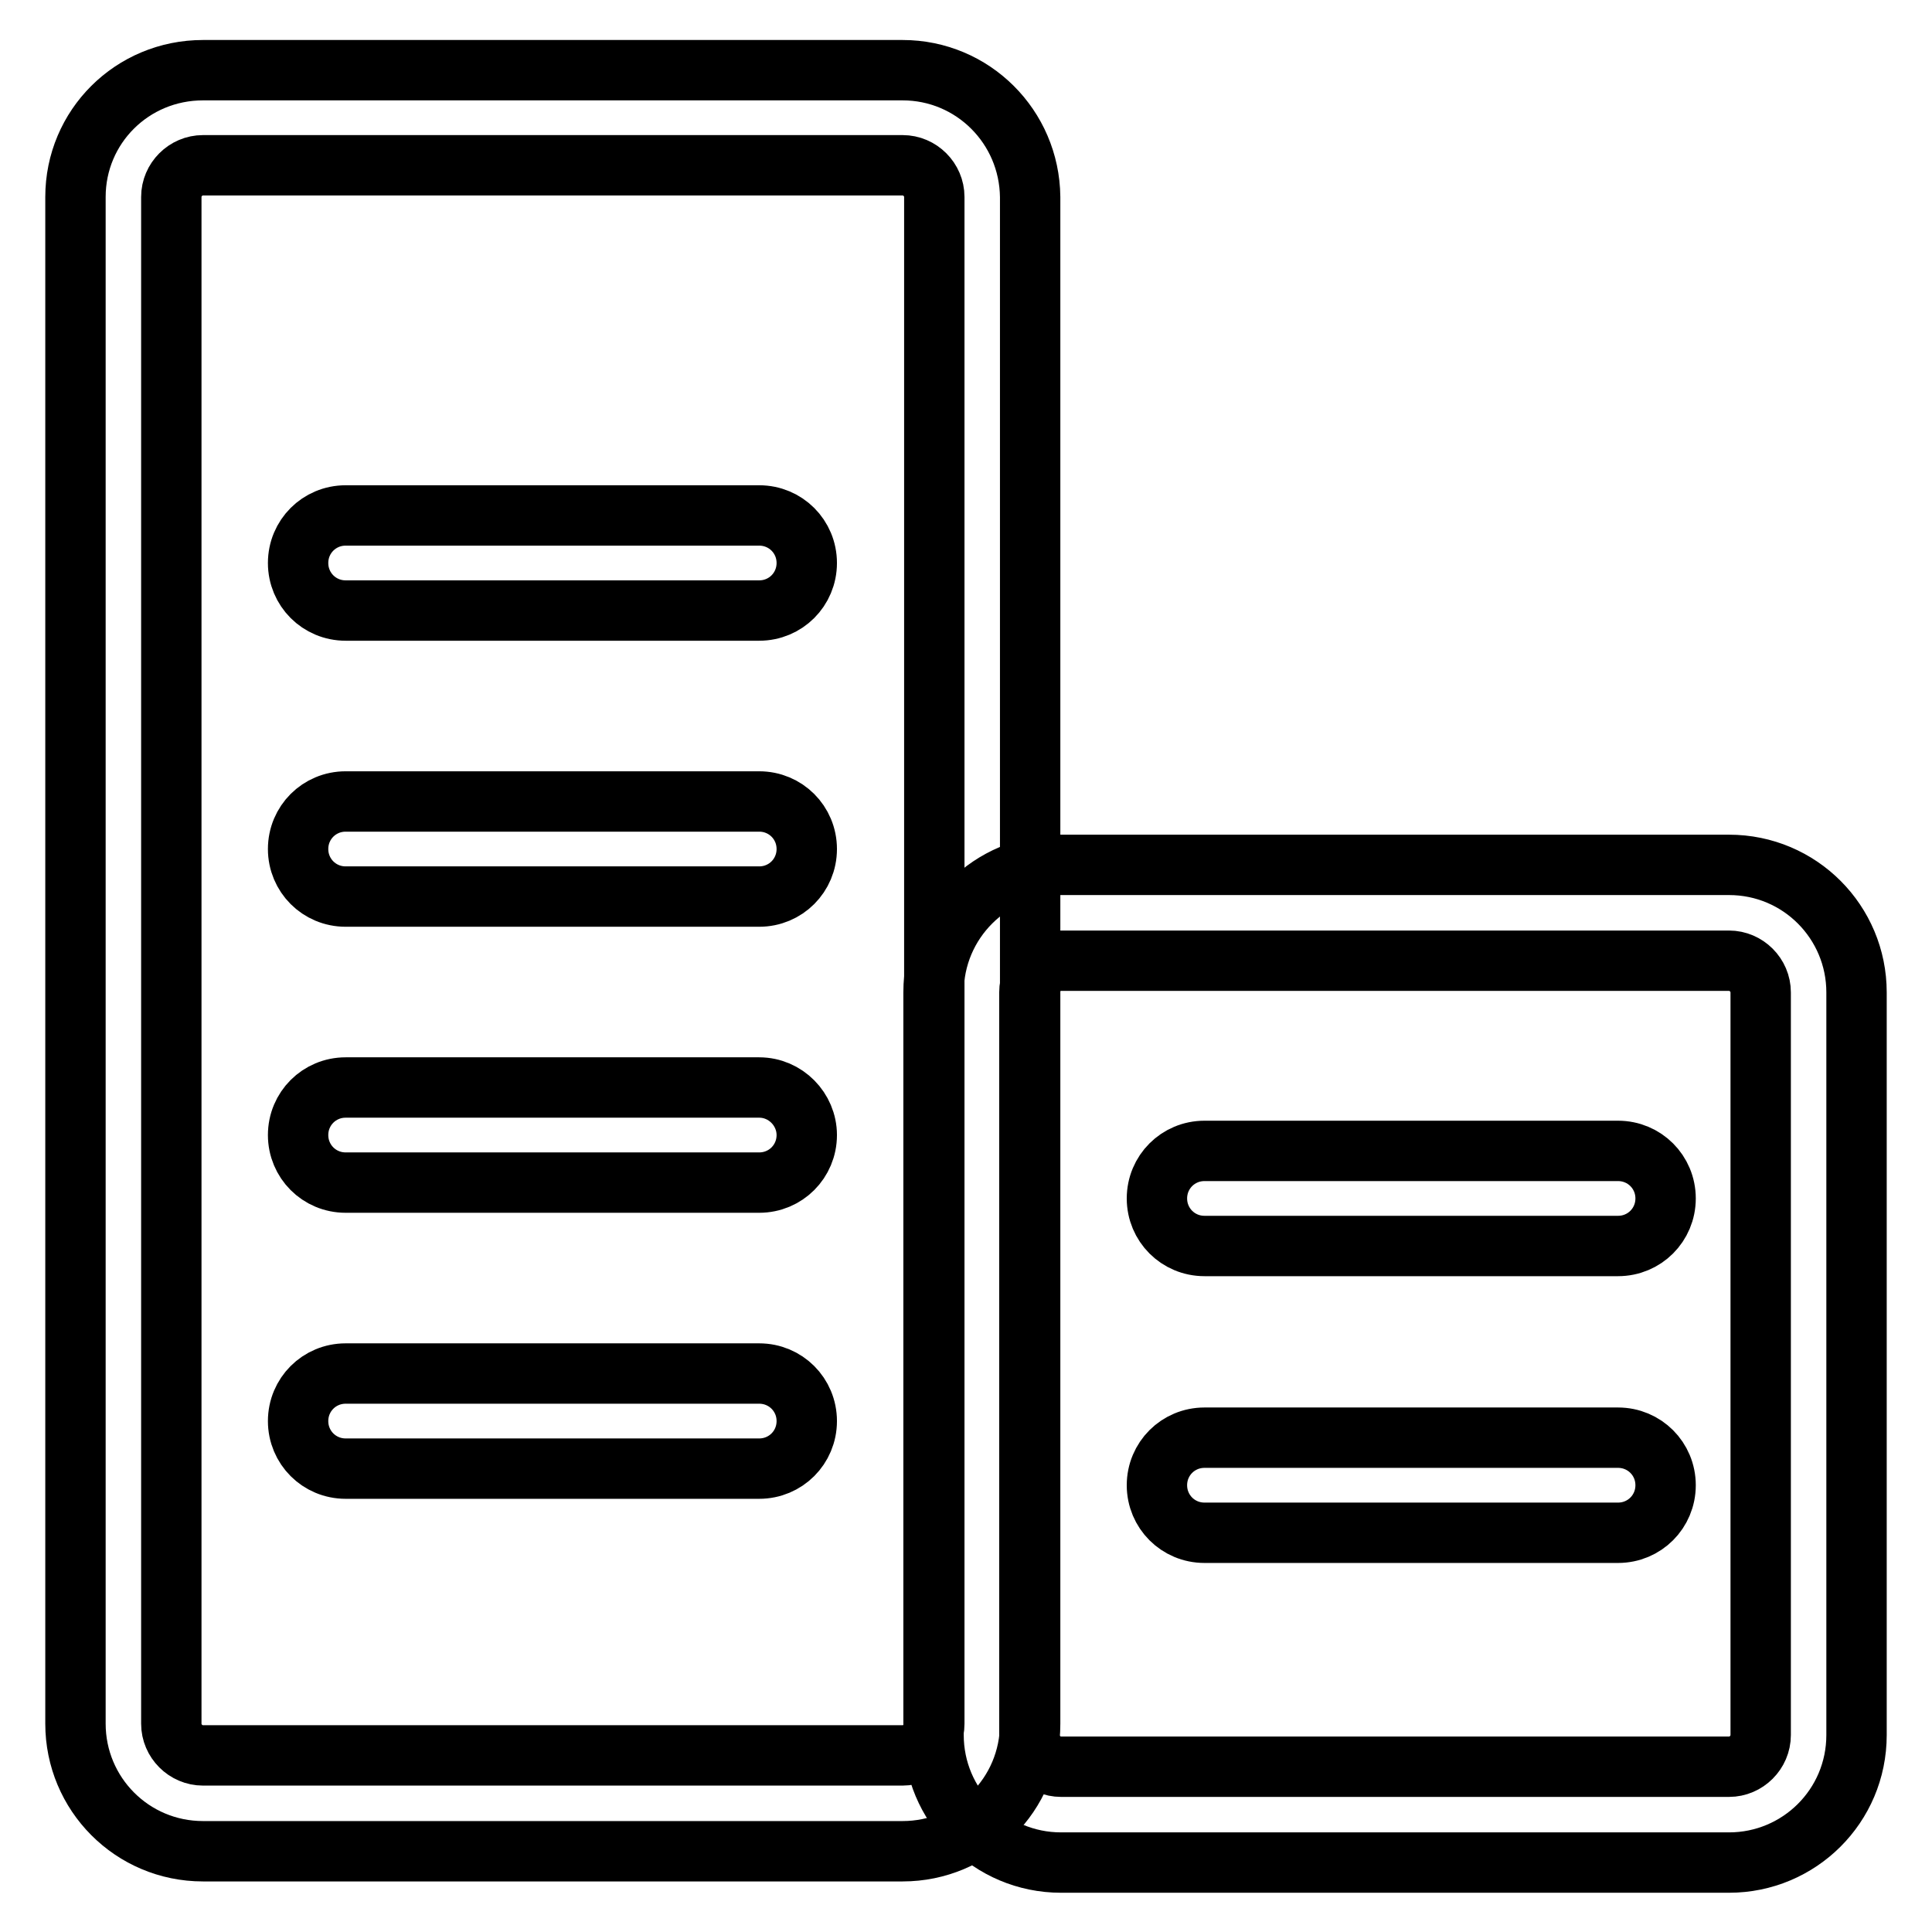
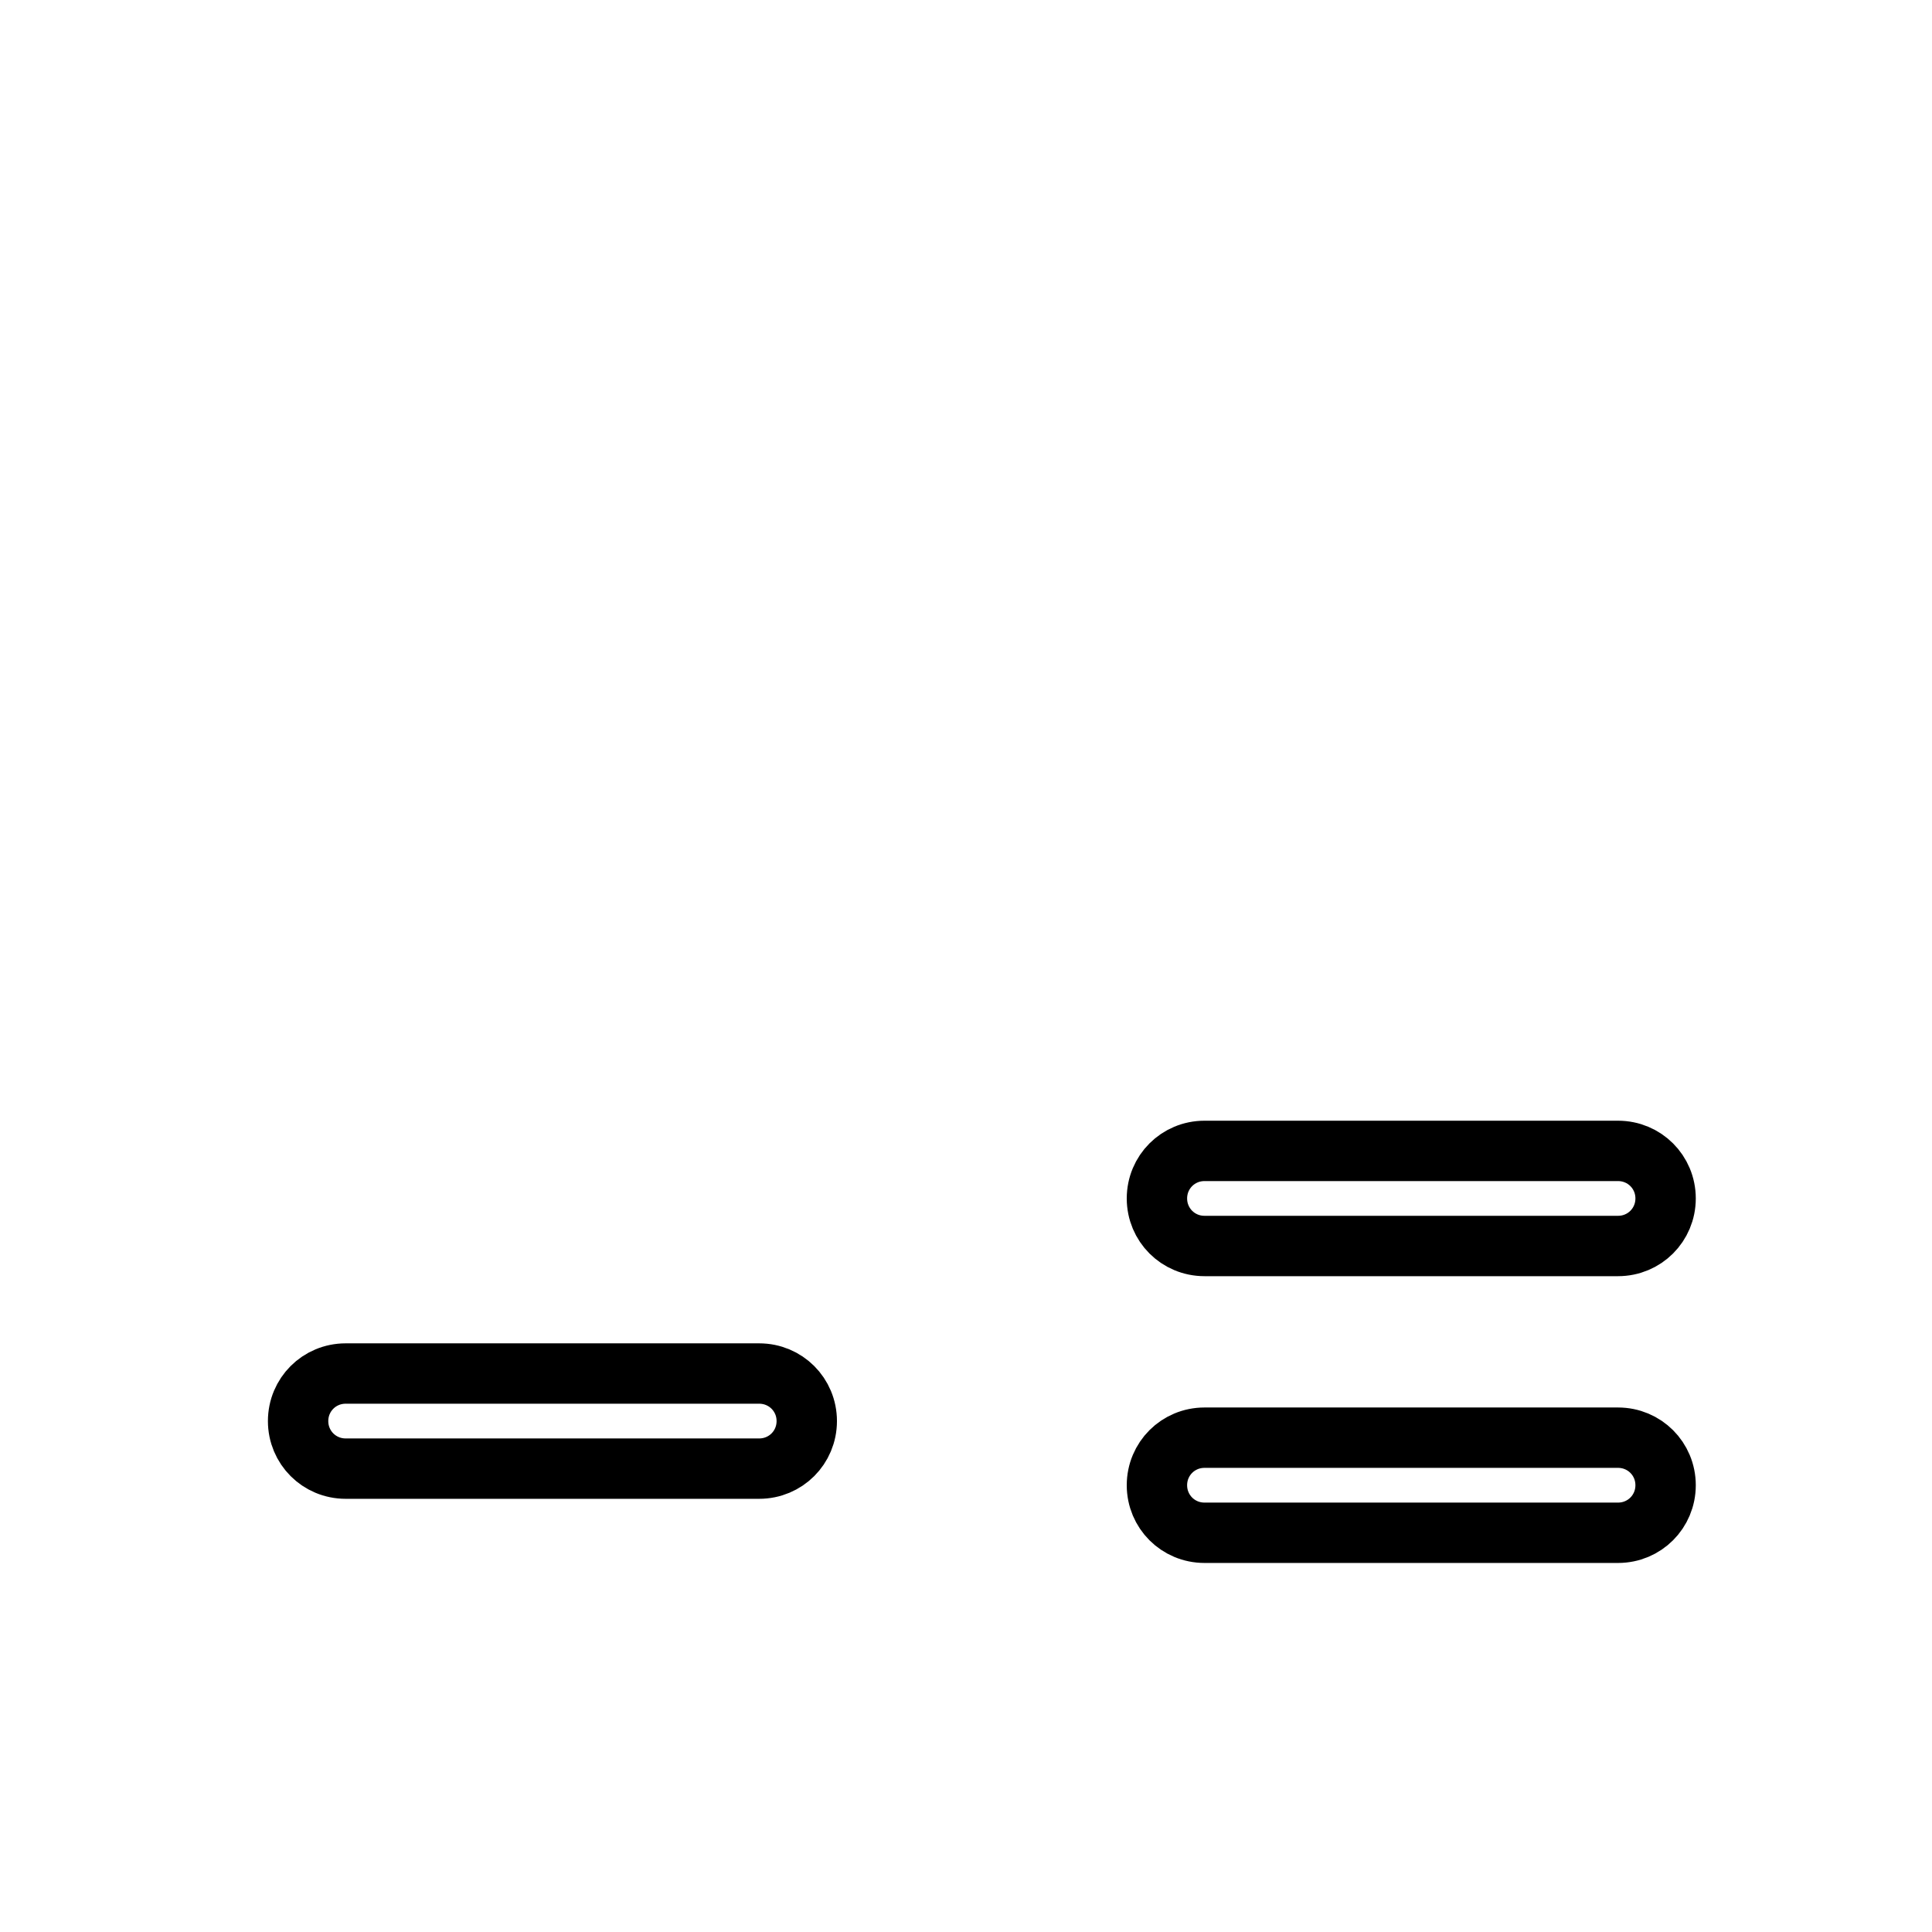
<svg xmlns="http://www.w3.org/2000/svg" version="1.1" x="0px" y="0px" viewBox="0 0 256 256" enable-background="new 0 0 256 256" xml:space="preserve">
  <g>
-     <path stroke-width="8" fill-opacity="0" stroke="#000000" d="M119.6,21.9c2.3,0,4.2,1.9,4.2,4.2v202.3c0,2.3-1.9,4.2-4.2,4.2H26.9c-2.3,0-4.2-1.9-4.2-4.2V26.1 c0-2.3,1.9-4.2,4.2-4.2H119.6 M119.6,9.3H26.9C17.5,9.3,10,16.8,10,26.1v202.3c0,9.3,7.5,16.9,16.9,16.9h92.7 c9.3,0,16.9-7.5,16.9-16.9V26.1C136.4,16.8,128.9,9.3,119.6,9.3z" />
-     <path stroke-width="8" fill-opacity="0" stroke="#000000" d="M229.1,127.3c2.3,0,4.2,1.9,4.2,4.2v98.4c0,2.3-1.9,4.2-4.2,4.2h-88.5c-2.3,0-4.2-1.9-4.2-4.2v-98.4 c0-2.3,1.9-4.2,4.2-4.2H229.1 M229.1,114.6h-88.5c-9.3,0-16.9,7.5-16.9,16.9v98.4c0,9.3,7.5,16.9,16.9,16.9h88.5 c9.3,0,16.9-7.5,16.9-16.9v-98.4C246,122.2,238.5,114.6,229.1,114.6z M100.6,68.3H45.8c-3.5,0-6.3,2.8-6.3,6.3 c0,3.5,2.8,6.3,6.3,6.3h54.8c3.5,0,6.3-2.8,6.3-6.3C106.9,71.1,104.1,68.3,100.6,68.3z M100.6,106.2H45.8c-3.5,0-6.3,2.8-6.3,6.3 c0,3.5,2.8,6.3,6.3,6.3h54.8c3.5,0,6.3-2.8,6.3-6.3C106.9,109,104.1,106.2,100.6,106.2z M100.6,144.1H45.8c-3.5,0-6.3,2.8-6.3,6.3 c0,3.5,2.8,6.3,6.3,6.3h54.8c3.5,0,6.3-2.8,6.3-6.3C106.9,147,104.1,144.1,100.6,144.1z" />
    <path stroke-width="8" fill-opacity="0" stroke="#000000" d="M214.4,152.5h-54.8c-3.5,0-6.3,2.8-6.3,6.3s2.8,6.3,6.3,6.3h54.8c3.5,0,6.3-2.8,6.3-6.3 S217.9,152.5,214.4,152.5z M214.4,190.5h-54.8c-3.5,0-6.3,2.8-6.3,6.3c0,3.5,2.8,6.3,6.3,6.3h54.8c3.5,0,6.3-2.8,6.3-6.3 C220.7,193.3,217.9,190.5,214.4,190.5z M100.6,182H45.8c-3.5,0-6.3,2.8-6.3,6.3s2.8,6.3,6.3,6.3h54.8c3.5,0,6.3-2.8,6.3-6.3 S104.1,182,100.6,182z" />
  </g>
</svg>